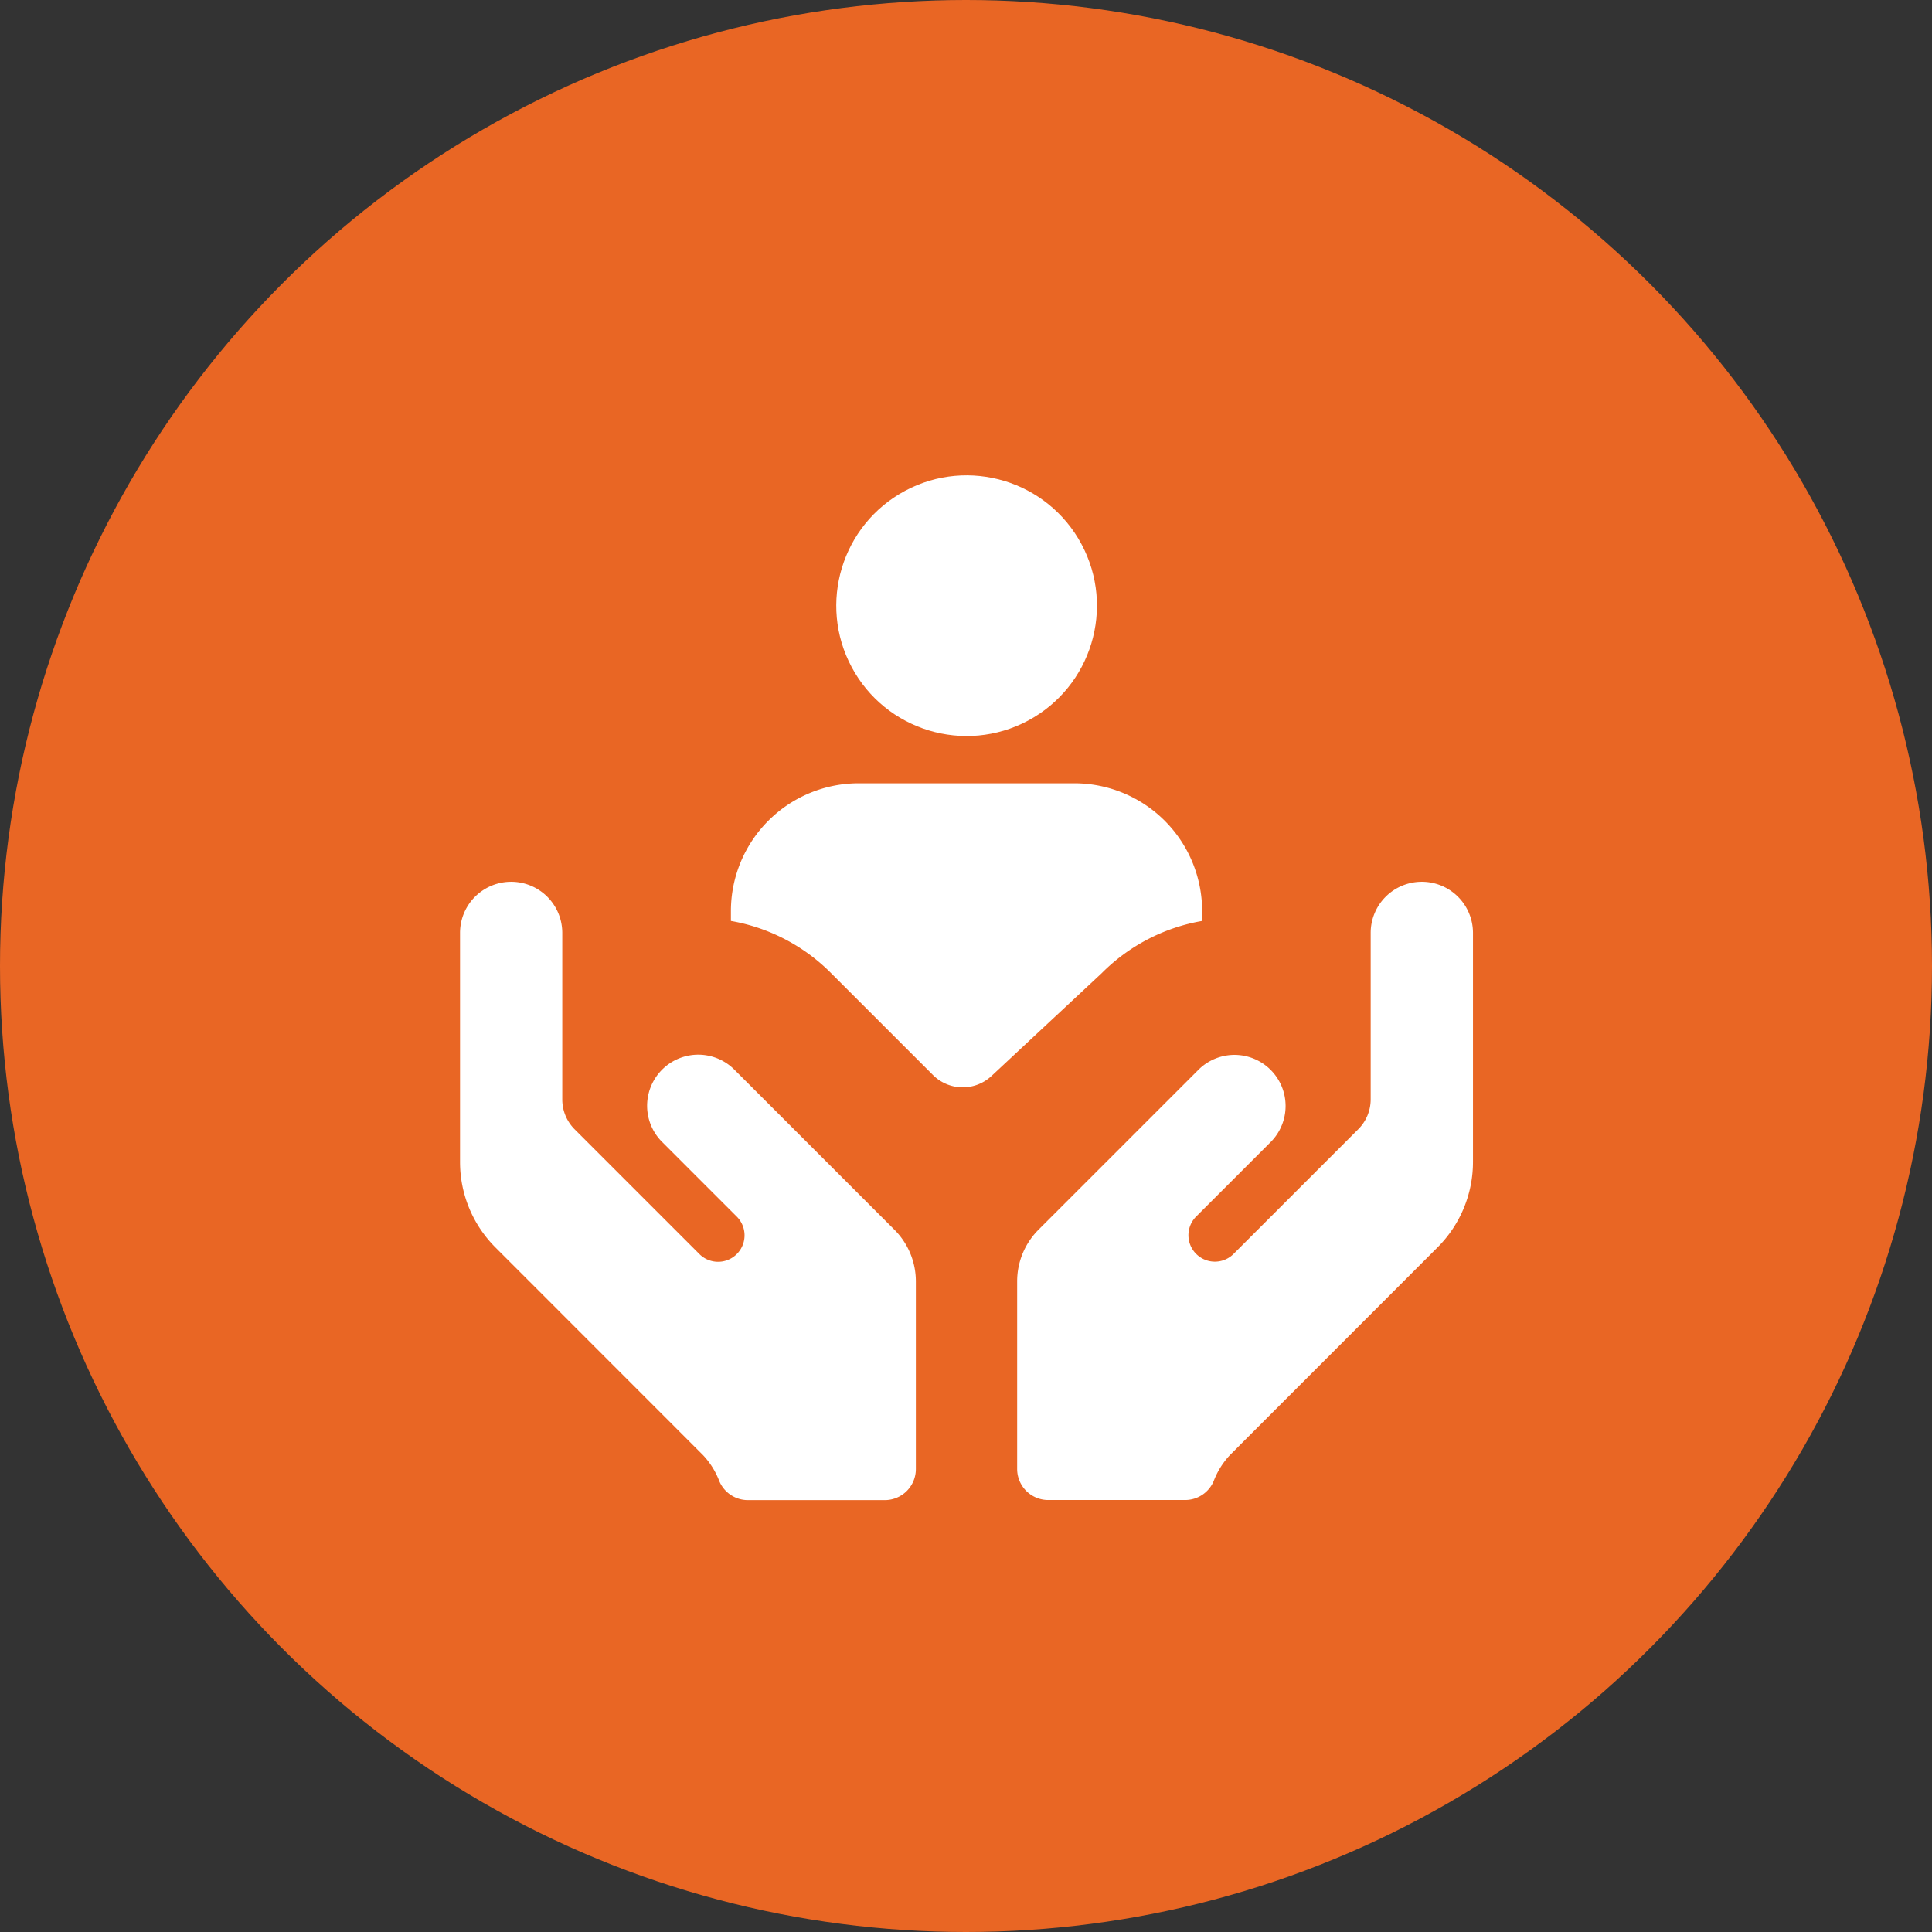
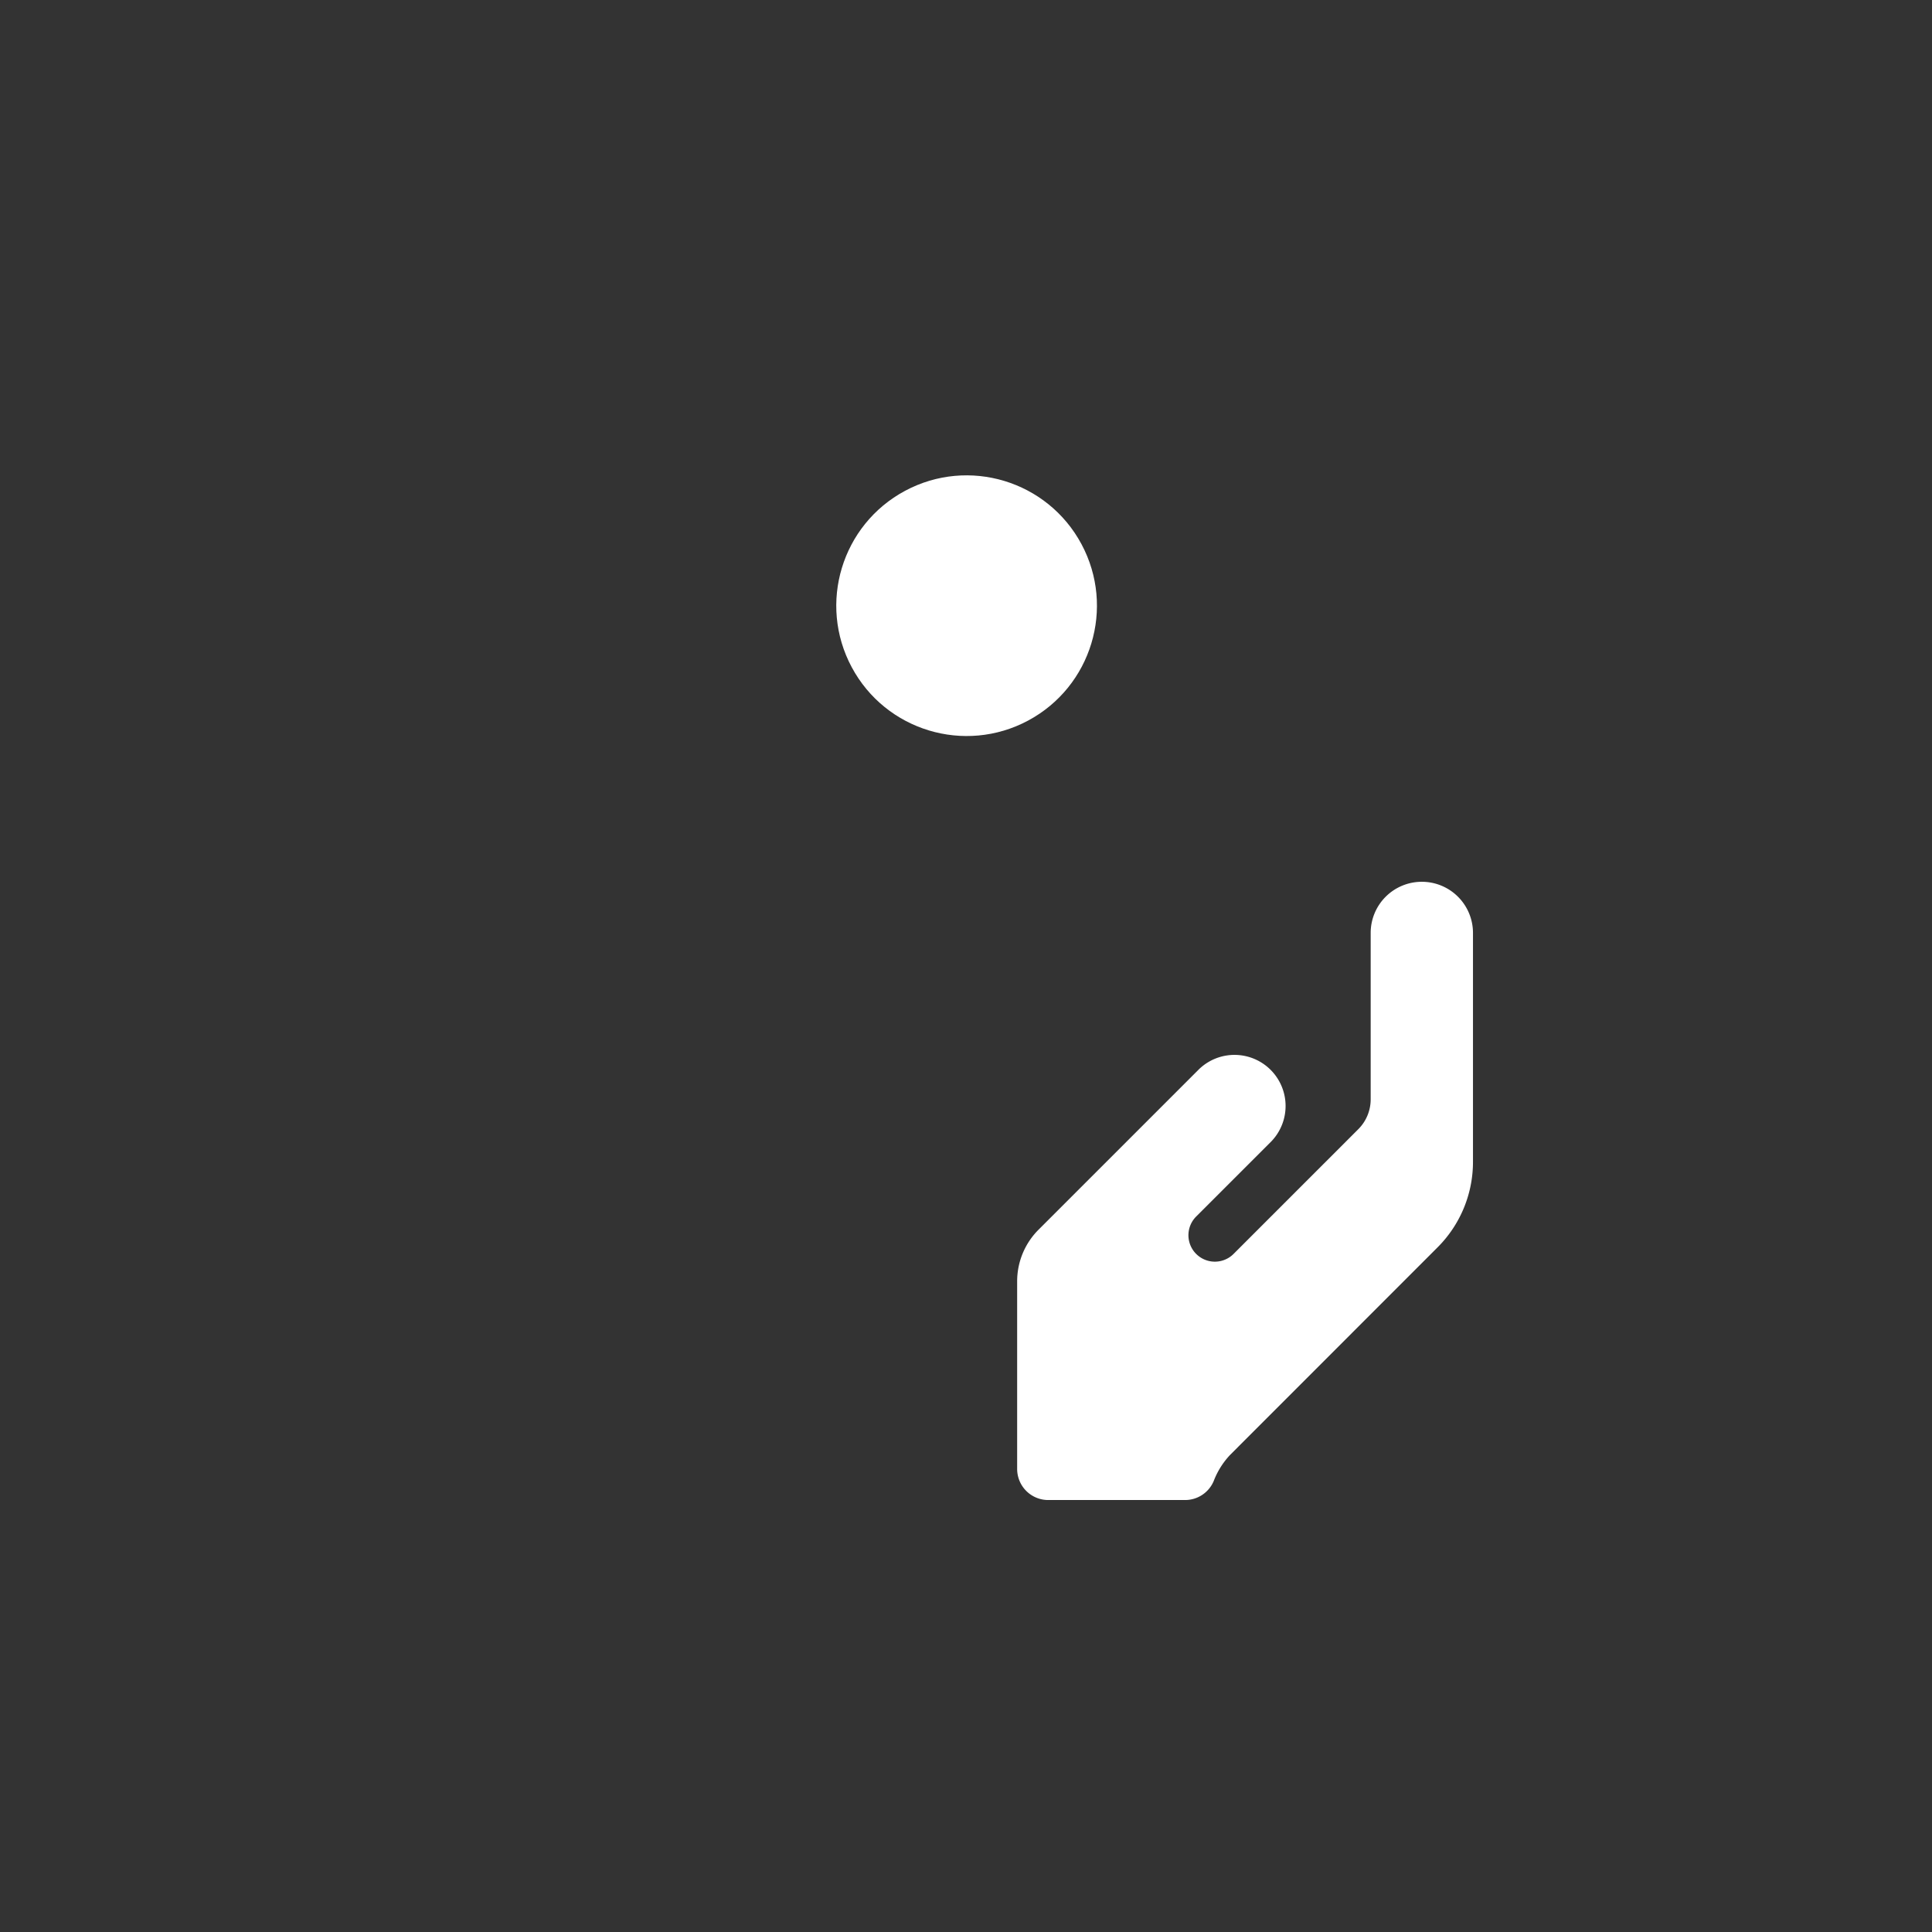
<svg xmlns="http://www.w3.org/2000/svg" width="63" height="63" viewBox="0 0 63 63">
  <rect x="0" y="0" width="63" height="63" fill="#333333" stroke="none" />
  <defs>
    <style>.a{fill:#e96624;}.b{fill:#fff;}</style>
  </defs>
  <g transform="translate(-235 -1098)">
-     <circle class="a" cx="31.5" cy="31.5" r="31.5" transform="translate(235 1098)" />
    <g transform="translate(250 1112)">
-       <path class="b" d="M789.357,397.936A1.666,1.666,0,0,0,787,400.293l2.436,2.436a.862.862,0,1,1-1.22,1.22l-4.071-4.071a1.378,1.378,0,0,1-.4-.974v-5.427a1.667,1.667,0,1,0-3.334,0v7.472a3.937,3.937,0,0,0,1.153,2.783l6.773,6.776a2.58,2.58,0,0,1,.528.844,1.012,1.012,0,0,0,.933.621h4.464a1.013,1.013,0,0,0,1.013-1.013v-6.121a2.381,2.381,0,0,0-.7-1.684Z" transform="translate(-780.41 -377.056)" />
      <path class="b" d="M850.671,391.81h0A1.667,1.667,0,0,0,849,393.477V398.9a1.377,1.377,0,0,1-.4.974l-4.071,4.071a.862.862,0,0,1-1.219-1.22l2.437-2.436a1.666,1.666,0,0,0-2.356-2.356l-5.219,5.219a2.38,2.38,0,0,0-.7,1.684v6.121a1.013,1.013,0,0,0,1.013,1.013h4.464a1.012,1.012,0,0,0,.933-.621,2.588,2.588,0,0,1,.528-.844l6.773-6.776a3.937,3.937,0,0,0,1.153-2.783v-7.472A1.667,1.667,0,0,0,850.671,391.81Z" transform="translate(-819.304 -377.056)" />
      <ellipse class="b" cx="4.248" cy="4.248" rx="4.248" ry="4.248" transform="matrix(0.882, -0.472, 0.472, 0.882, 10.768, 4.009)" />
-       <path class="b" d="M823.519,386.212v-.332a4.169,4.169,0,0,0-4.157-4.157h-7.052a4.169,4.169,0,0,0-4.157,4.157v.332a6.074,6.074,0,0,1,3.265,1.7l3.324,3.324a1.373,1.373,0,0,0,1.906.033l3.6-3.358A6.076,6.076,0,0,1,823.519,386.212Z" transform="translate(-799.319 -370.181)" />
    </g>
  </g>
</svg>